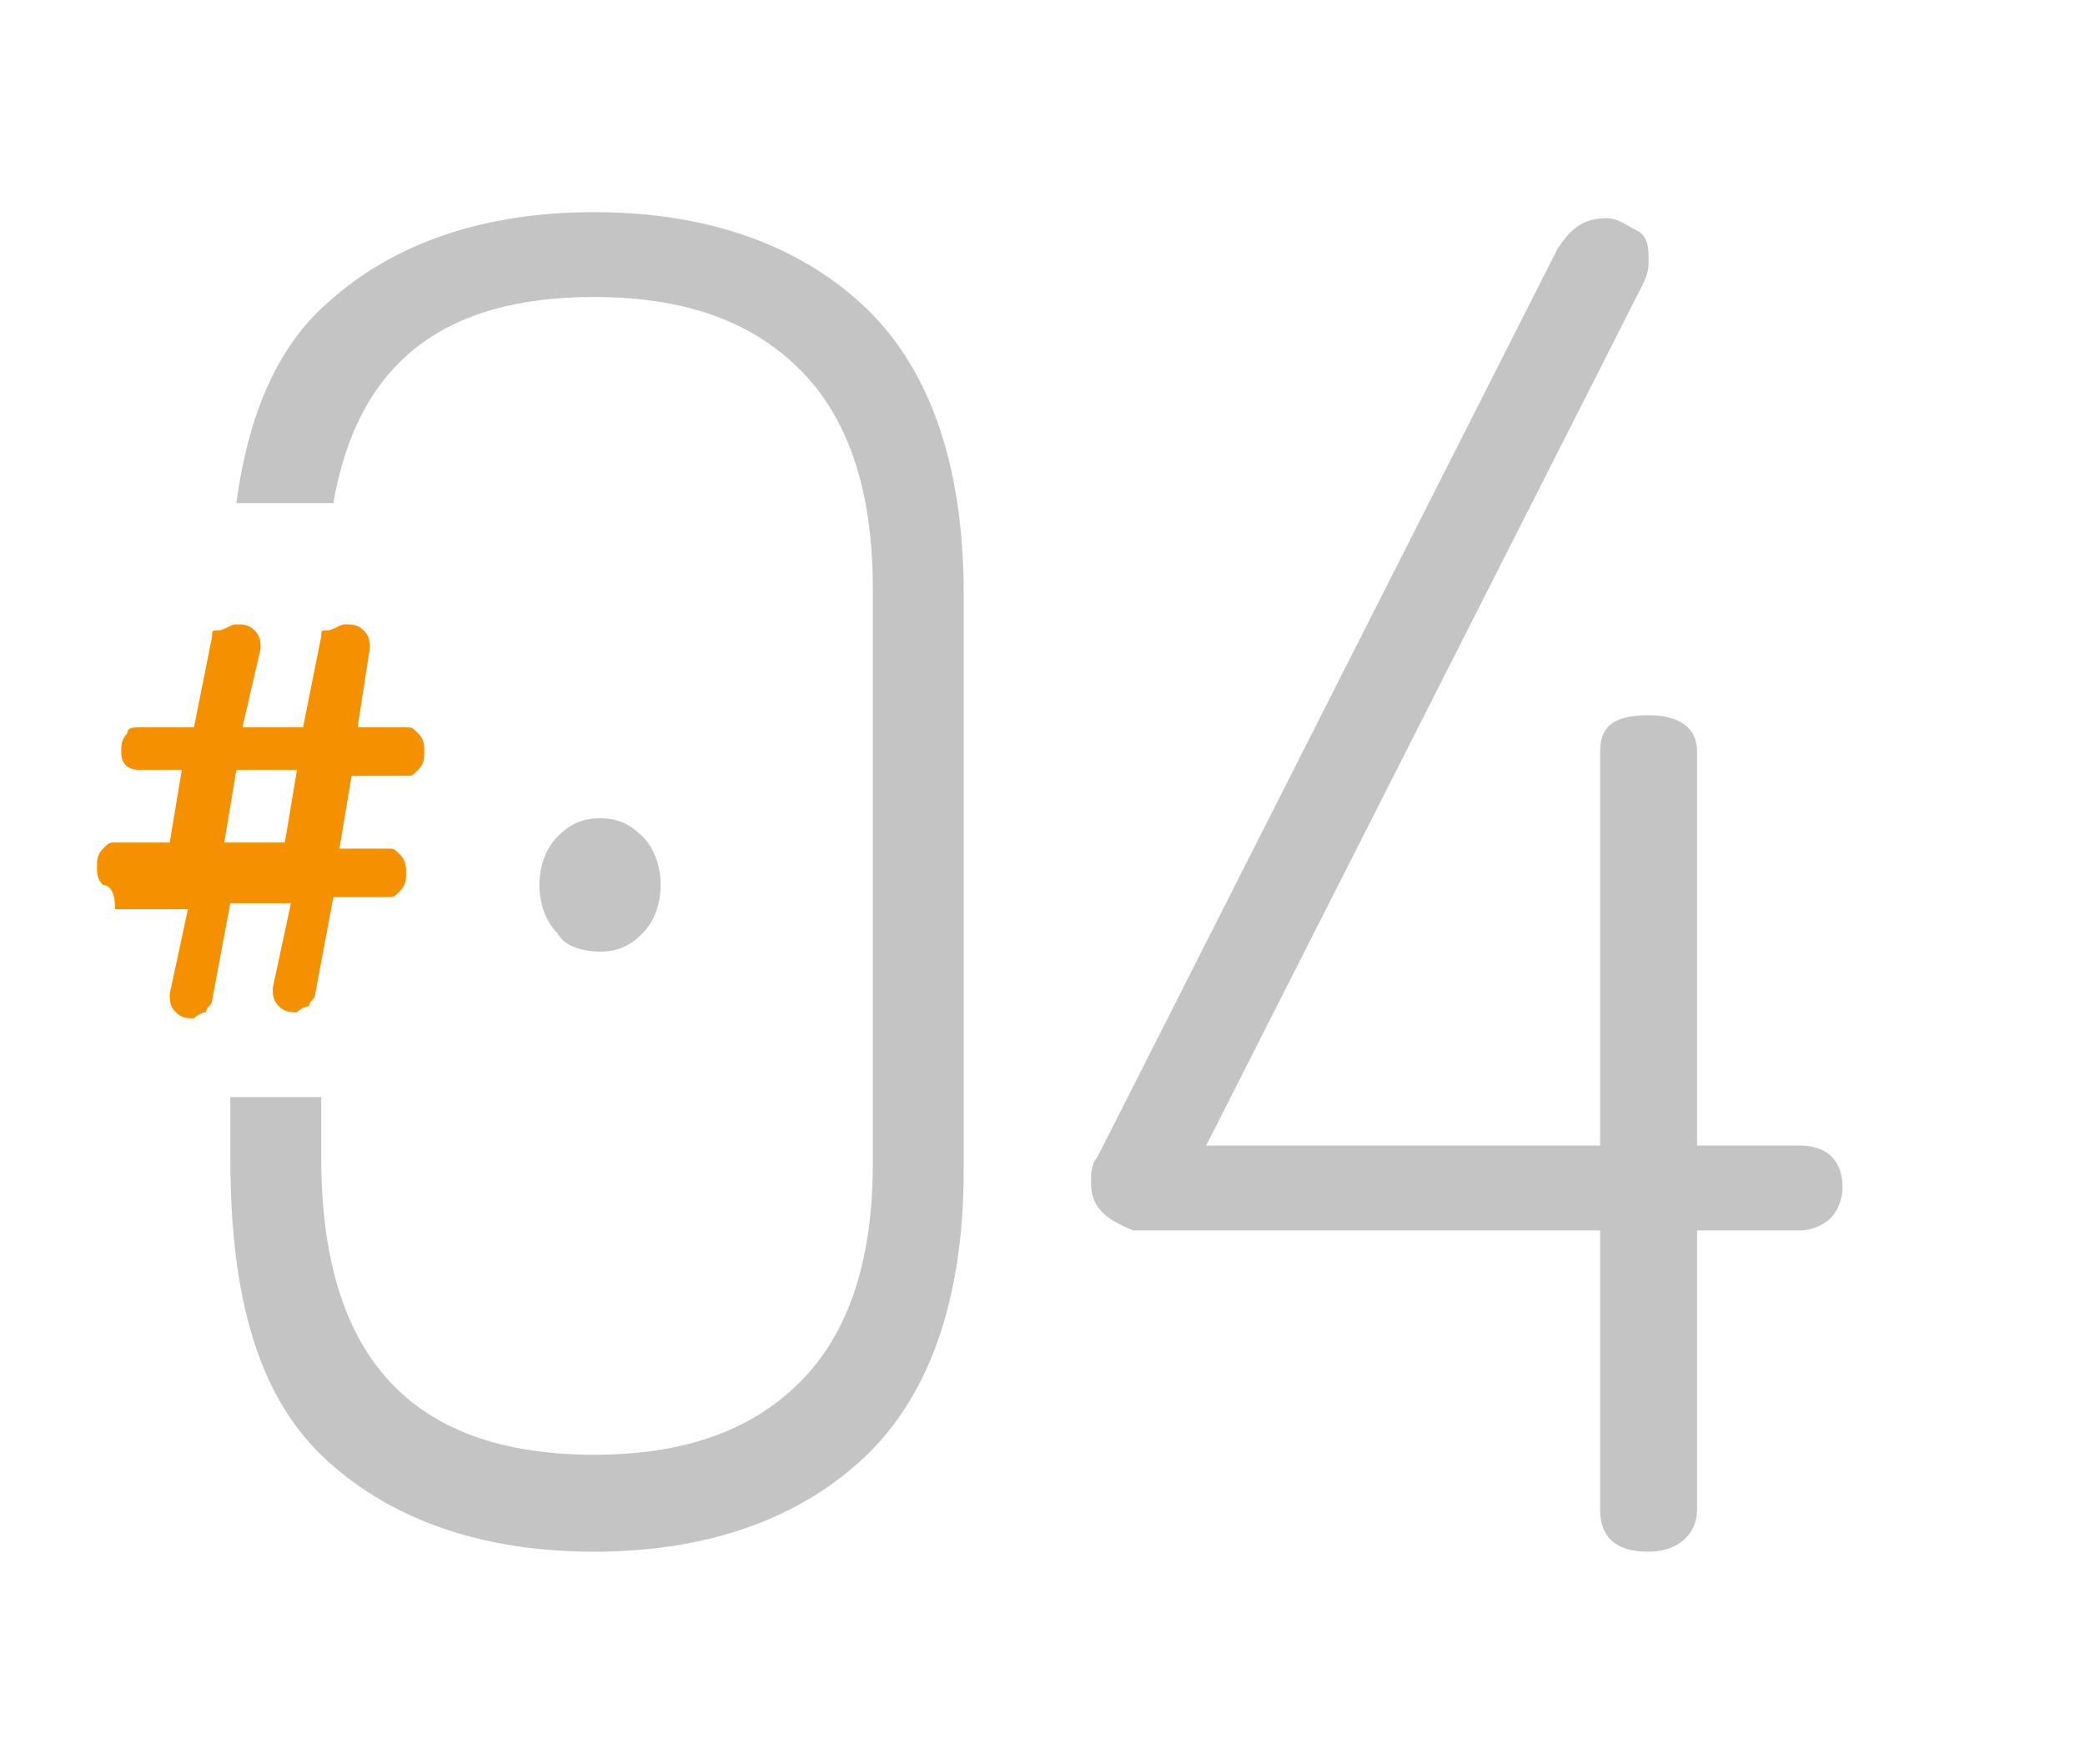
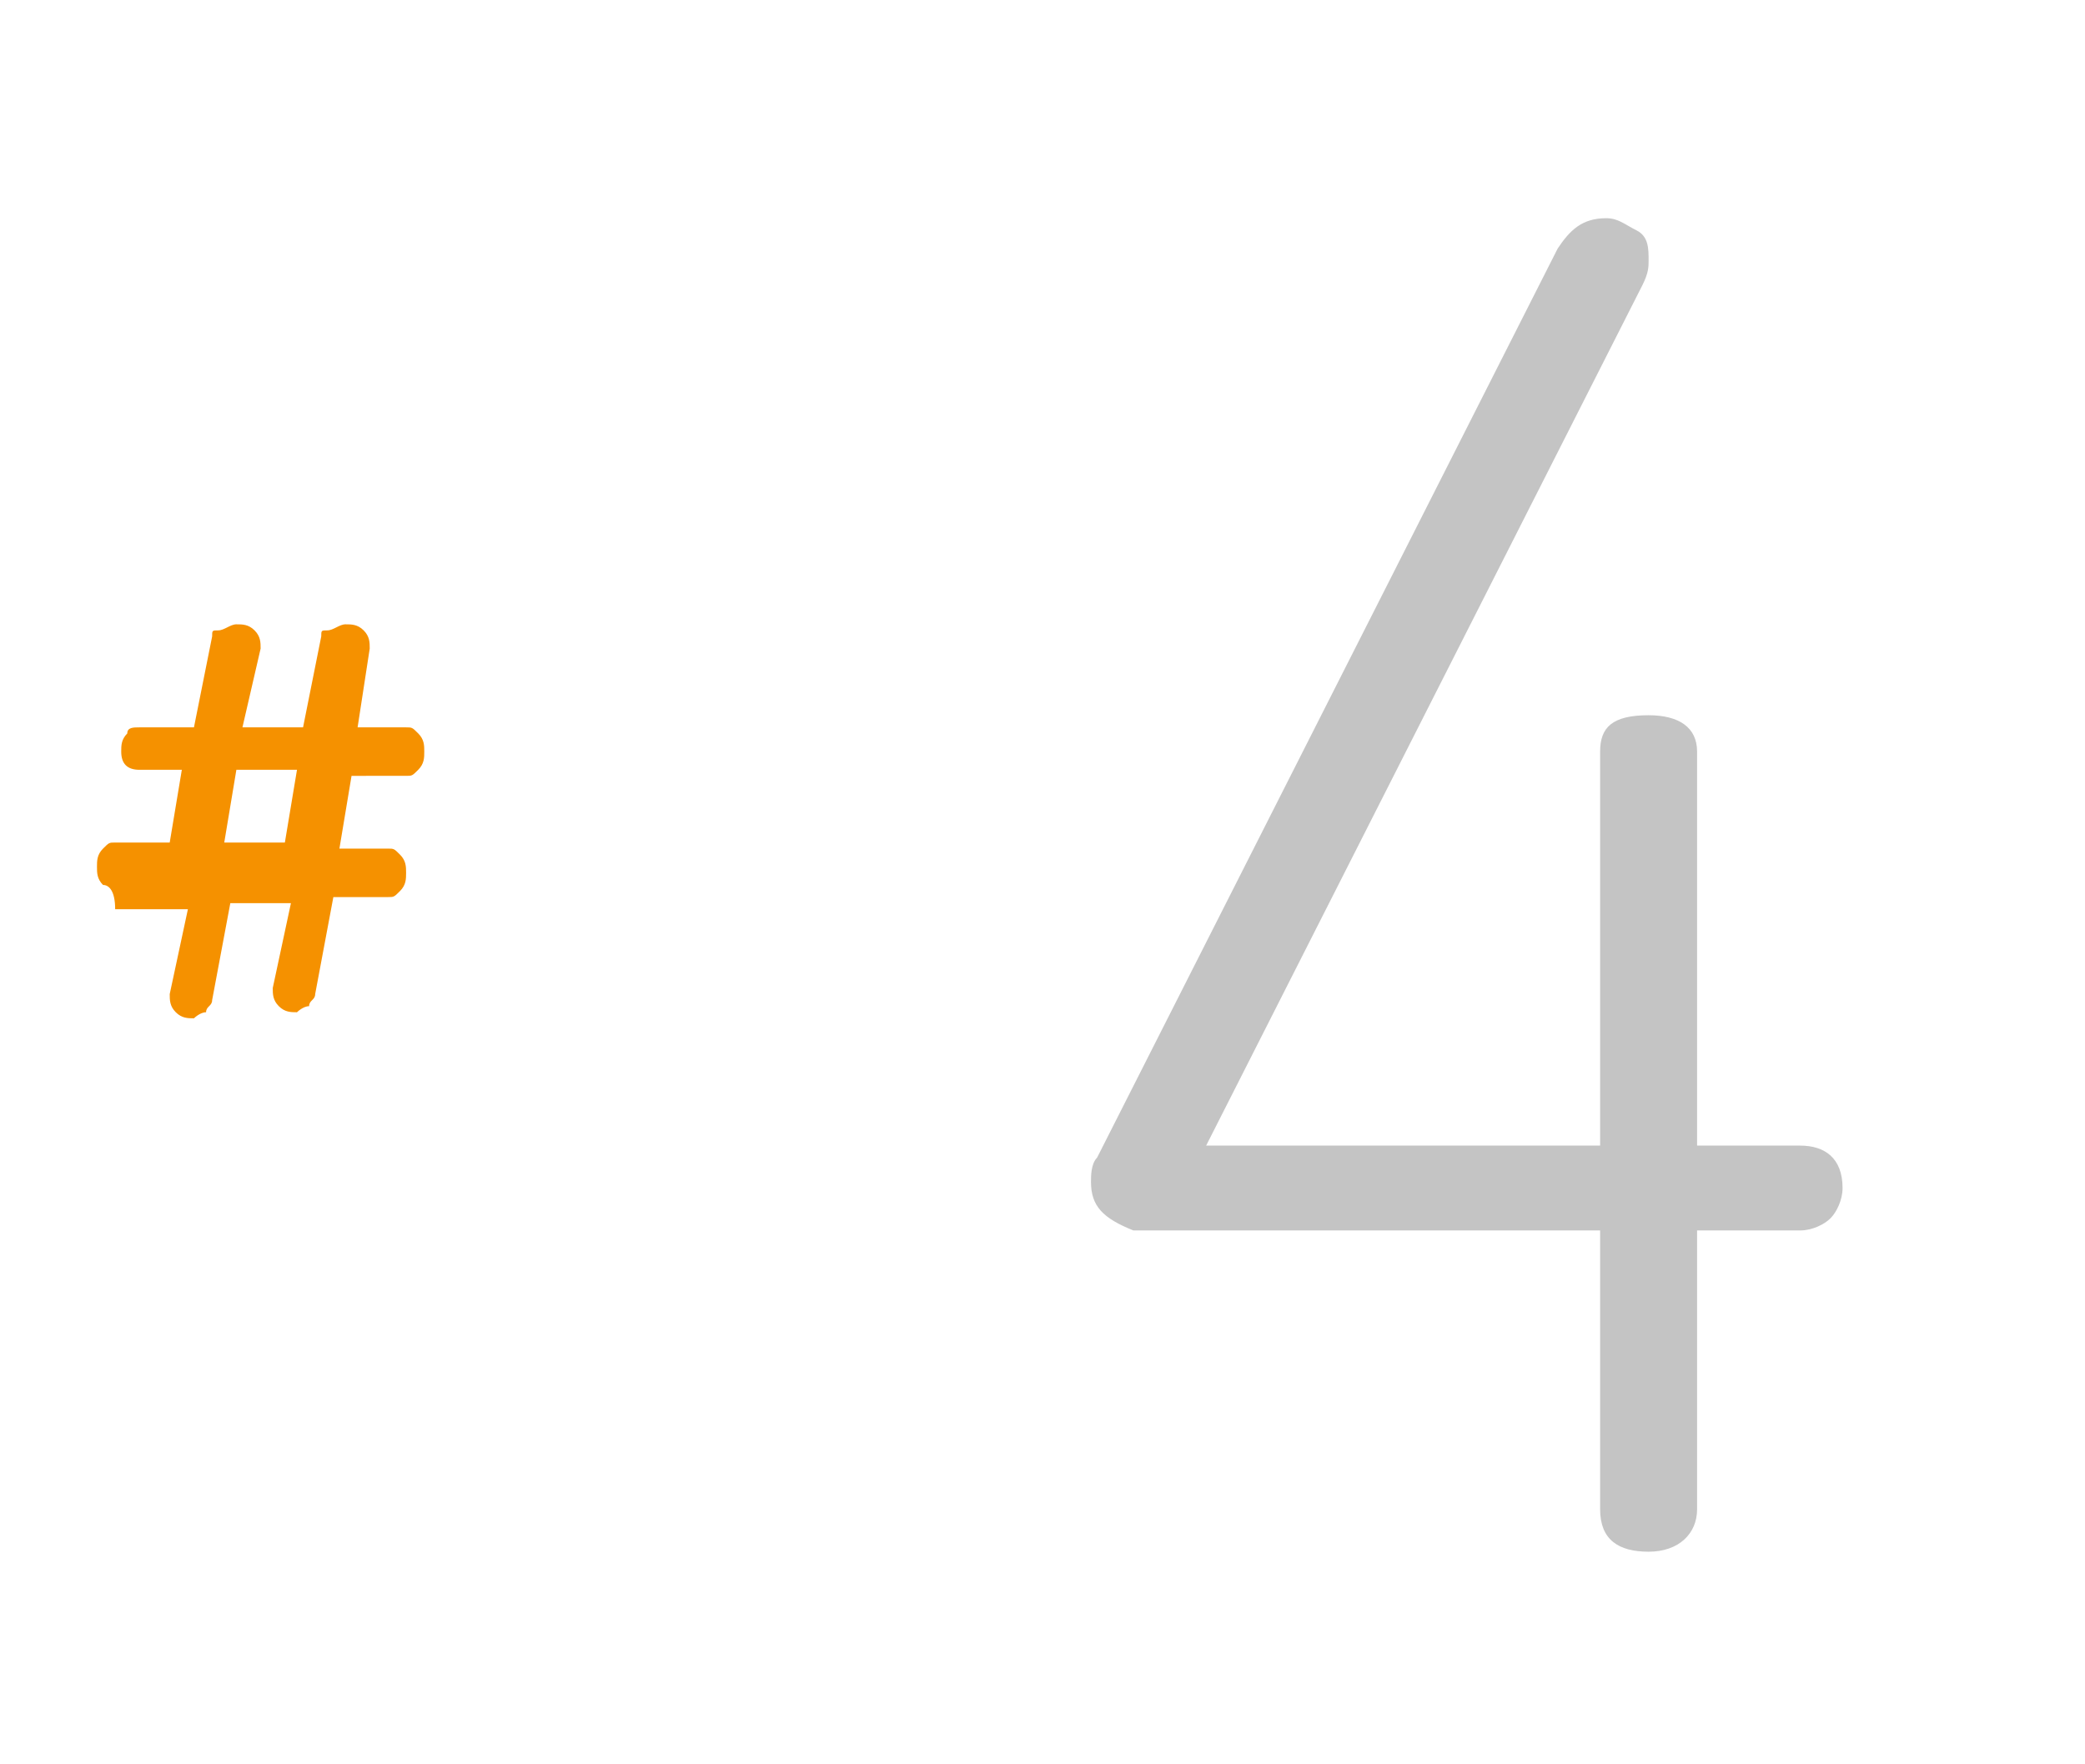
<svg xmlns="http://www.w3.org/2000/svg" id="Vrstva_1" x="0px" y="0px" viewBox="0 0 34.4 29.1" style="enable-background:new 0 0 34.4 29.1;" xml:space="preserve">
  <style type="text/css"> .st0{fill:#F59100;} .st1{fill:#C4C4C4;} .st2{fill:none;} </style>
  <g>
    <g>
      <path class="st0" d="M1.7,14.6c-0.1-0.1-0.1-0.2-0.1-0.3c0-0.1,0-0.2,0.1-0.3c0.1-0.1,0.1-0.1,0.2-0.1h0.9L3,12.7H2.3 c-0.2,0-0.3-0.1-0.3-0.3c0-0.1,0-0.2,0.1-0.3C2.1,12,2.2,12,2.3,12h0.9l0.3-1.5c0-0.1,0-0.1,0.1-0.1c0.1,0,0.2-0.1,0.3-0.1 c0.1,0,0.2,0,0.3,0.1s0.1,0.2,0.1,0.3L4,12h1l0.3-1.5c0-0.1,0-0.1,0.1-0.1c0.1,0,0.2-0.1,0.3-0.1c0.1,0,0.2,0,0.3,0.1 c0.1,0.1,0.1,0.2,0.1,0.3L5.9,12h0.8c0.1,0,0.1,0,0.2,0.1C7,12.2,7,12.3,7,12.4s0,0.2-0.1,0.3c-0.1,0.1-0.1,0.1-0.2,0.1H5.8 l-0.2,1.2h0.8c0.1,0,0.1,0,0.2,0.1c0.1,0.1,0.1,0.2,0.1,0.3c0,0.1,0,0.2-0.1,0.3c-0.1,0.1-0.1,0.1-0.2,0.1H5.5l-0.3,1.6 c0,0.1-0.1,0.1-0.1,0.2c-0.1,0-0.2,0.1-0.2,0.1c-0.1,0-0.2,0-0.3-0.1c-0.1-0.1-0.1-0.2-0.1-0.3l0.3-1.4h-1l-0.3,1.6 c0,0.1-0.1,0.1-0.1,0.2c-0.1,0-0.2,0.1-0.2,0.1c-0.1,0-0.2,0-0.3-0.1s-0.1-0.2-0.1-0.3l0.3-1.4H1.9C1.9,14.7,1.8,14.6,1.7,14.6z M3.7,13.9h1l0.2-1.2h-1L3.7,13.9z" />
    </g>
    <path class="st1" d="M18,19.5c0-0.1,0-0.3,0.1-0.4l7.6-15c0.2-0.3,0.4-0.5,0.8-0.5c0.2,0,0.3,0.1,0.5,0.2s0.2,0.3,0.2,0.5 c0,0.1,0,0.2-0.1,0.4l-7.2,14.2h6.5v-6.5c0-0.4,0.2-0.6,0.8-0.6c0.5,0,0.8,0.2,0.8,0.6v6.5h1.7c0.4,0,0.7,0.2,0.7,0.7 c0,0.2-0.1,0.4-0.2,0.5c-0.1,0.1-0.3,0.2-0.5,0.2h-1.7v4.6c0,0.4-0.3,0.7-0.8,0.7c-0.5,0-0.8-0.2-0.8-0.7v-4.6h-7.7 C18.2,20.1,18,19.9,18,19.5z" />
    <g>
-       <path class="st2" d="M9.1,13.9c0.2-0.2,0.4-0.3,0.7-0.3c0.3,0,0.5,0.1,0.7,0.3c0.2,0.2,0.3,0.5,0.3,0.8s-0.1,0.6-0.3,0.8 c-0.2,0.2-0.4,0.3-0.7,0.3c-0.3,0-0.5-0.1-0.7-0.3c-0.2-0.2-0.3-0.5-0.3-0.8S8.9,14.1,9.1,13.9z" />
-       <path class="st1" d="M9.9,15.7c0.3,0,0.5-0.1,0.7-0.3c0.2-0.2,0.3-0.5,0.3-0.8s-0.1-0.6-0.3-0.8c-0.2-0.2-0.4-0.3-0.7-0.3 c-0.3,0-0.5,0.1-0.7,0.3c-0.2,0.2-0.3,0.5-0.3,0.8s0.1,0.6,0.3,0.8C9.3,15.6,9.6,15.7,9.9,15.7z" />
-       <path class="st1" d="M5.4,24.1c1.1,1,2.6,1.5,4.4,1.5c1.8,0,3.3-0.5,4.4-1.5c1.1-1,1.7-2.6,1.7-4.8V9.8c0-2.2-0.6-3.8-1.7-4.8 c-1.1-1-2.6-1.5-4.4-1.5C8,3.5,6.5,4,5.4,5C4.6,5.7,4.1,6.8,3.9,8.3h1.6C5.9,6,7.3,4.9,9.8,4.9c1.5,0,2.6,0.4,3.4,1.2 c0.8,0.8,1.2,2,1.2,3.6v9.5c0,1.6-0.4,2.8-1.2,3.6c-0.8,0.8-1.9,1.2-3.4,1.2c-3,0-4.5-1.6-4.5-4.9v-1H3.8v1 C3.8,21.5,4.3,23.1,5.4,24.1z" />
-     </g>
+       </g>
  </g>
</svg>